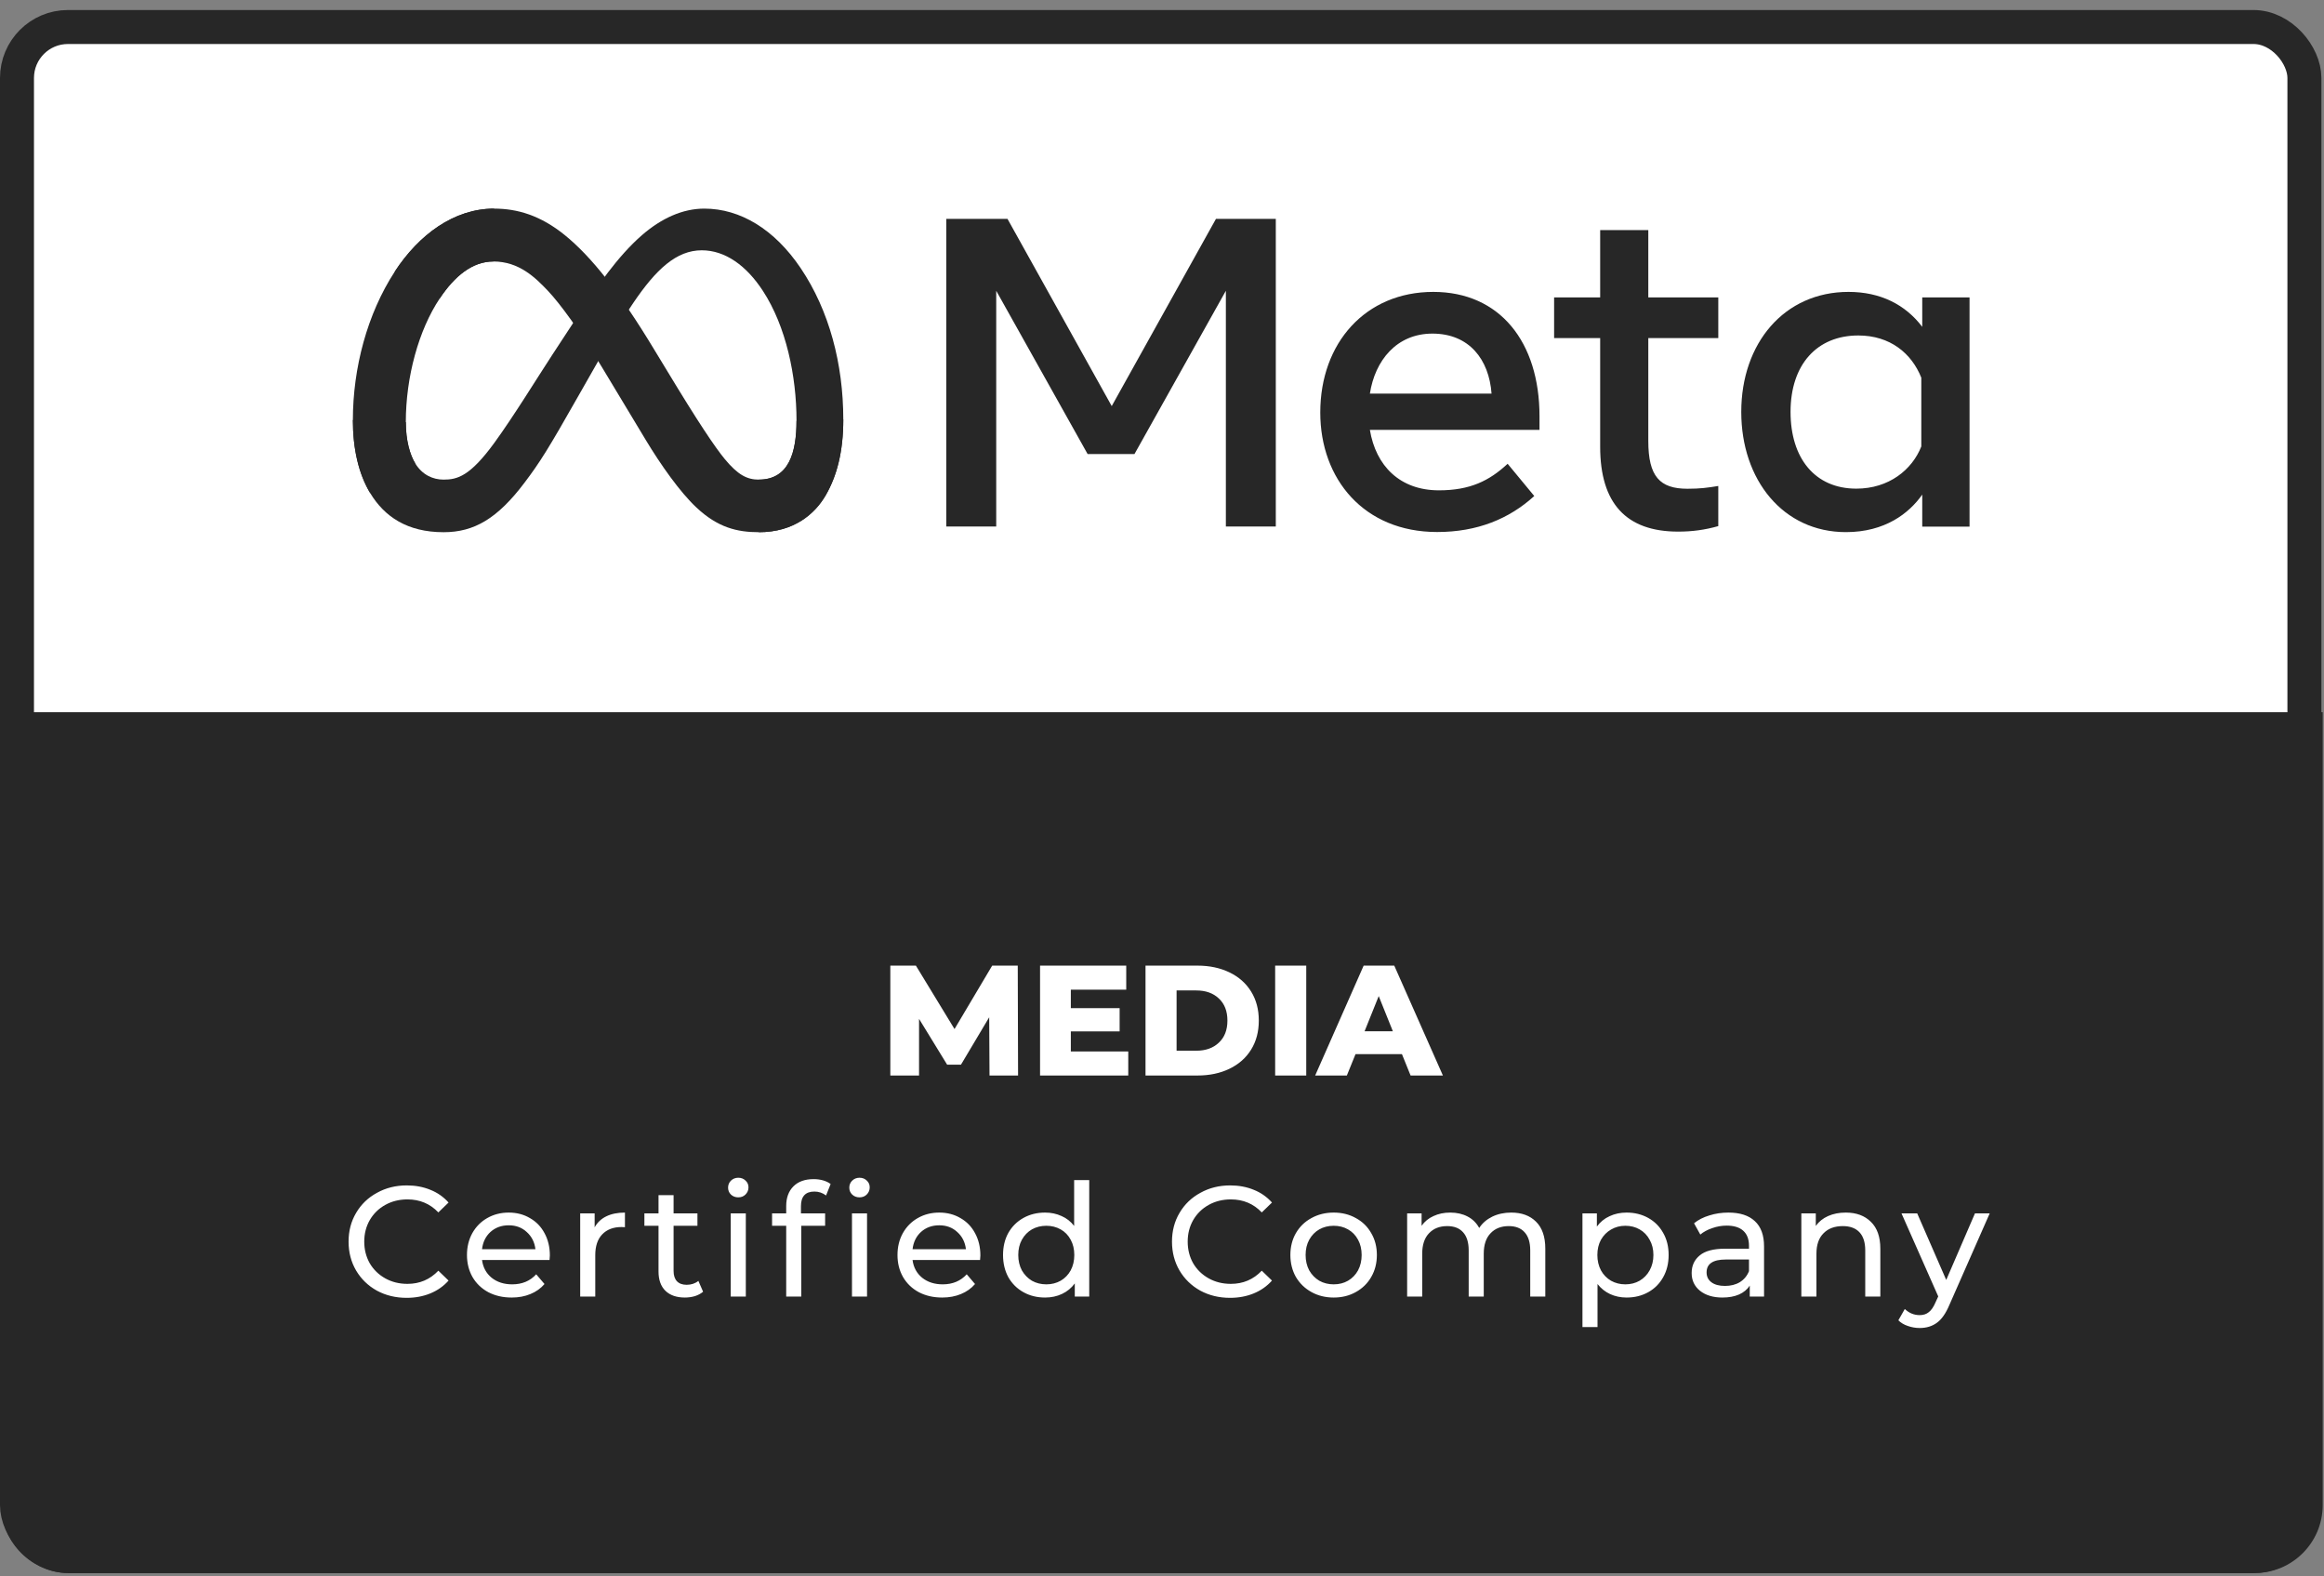
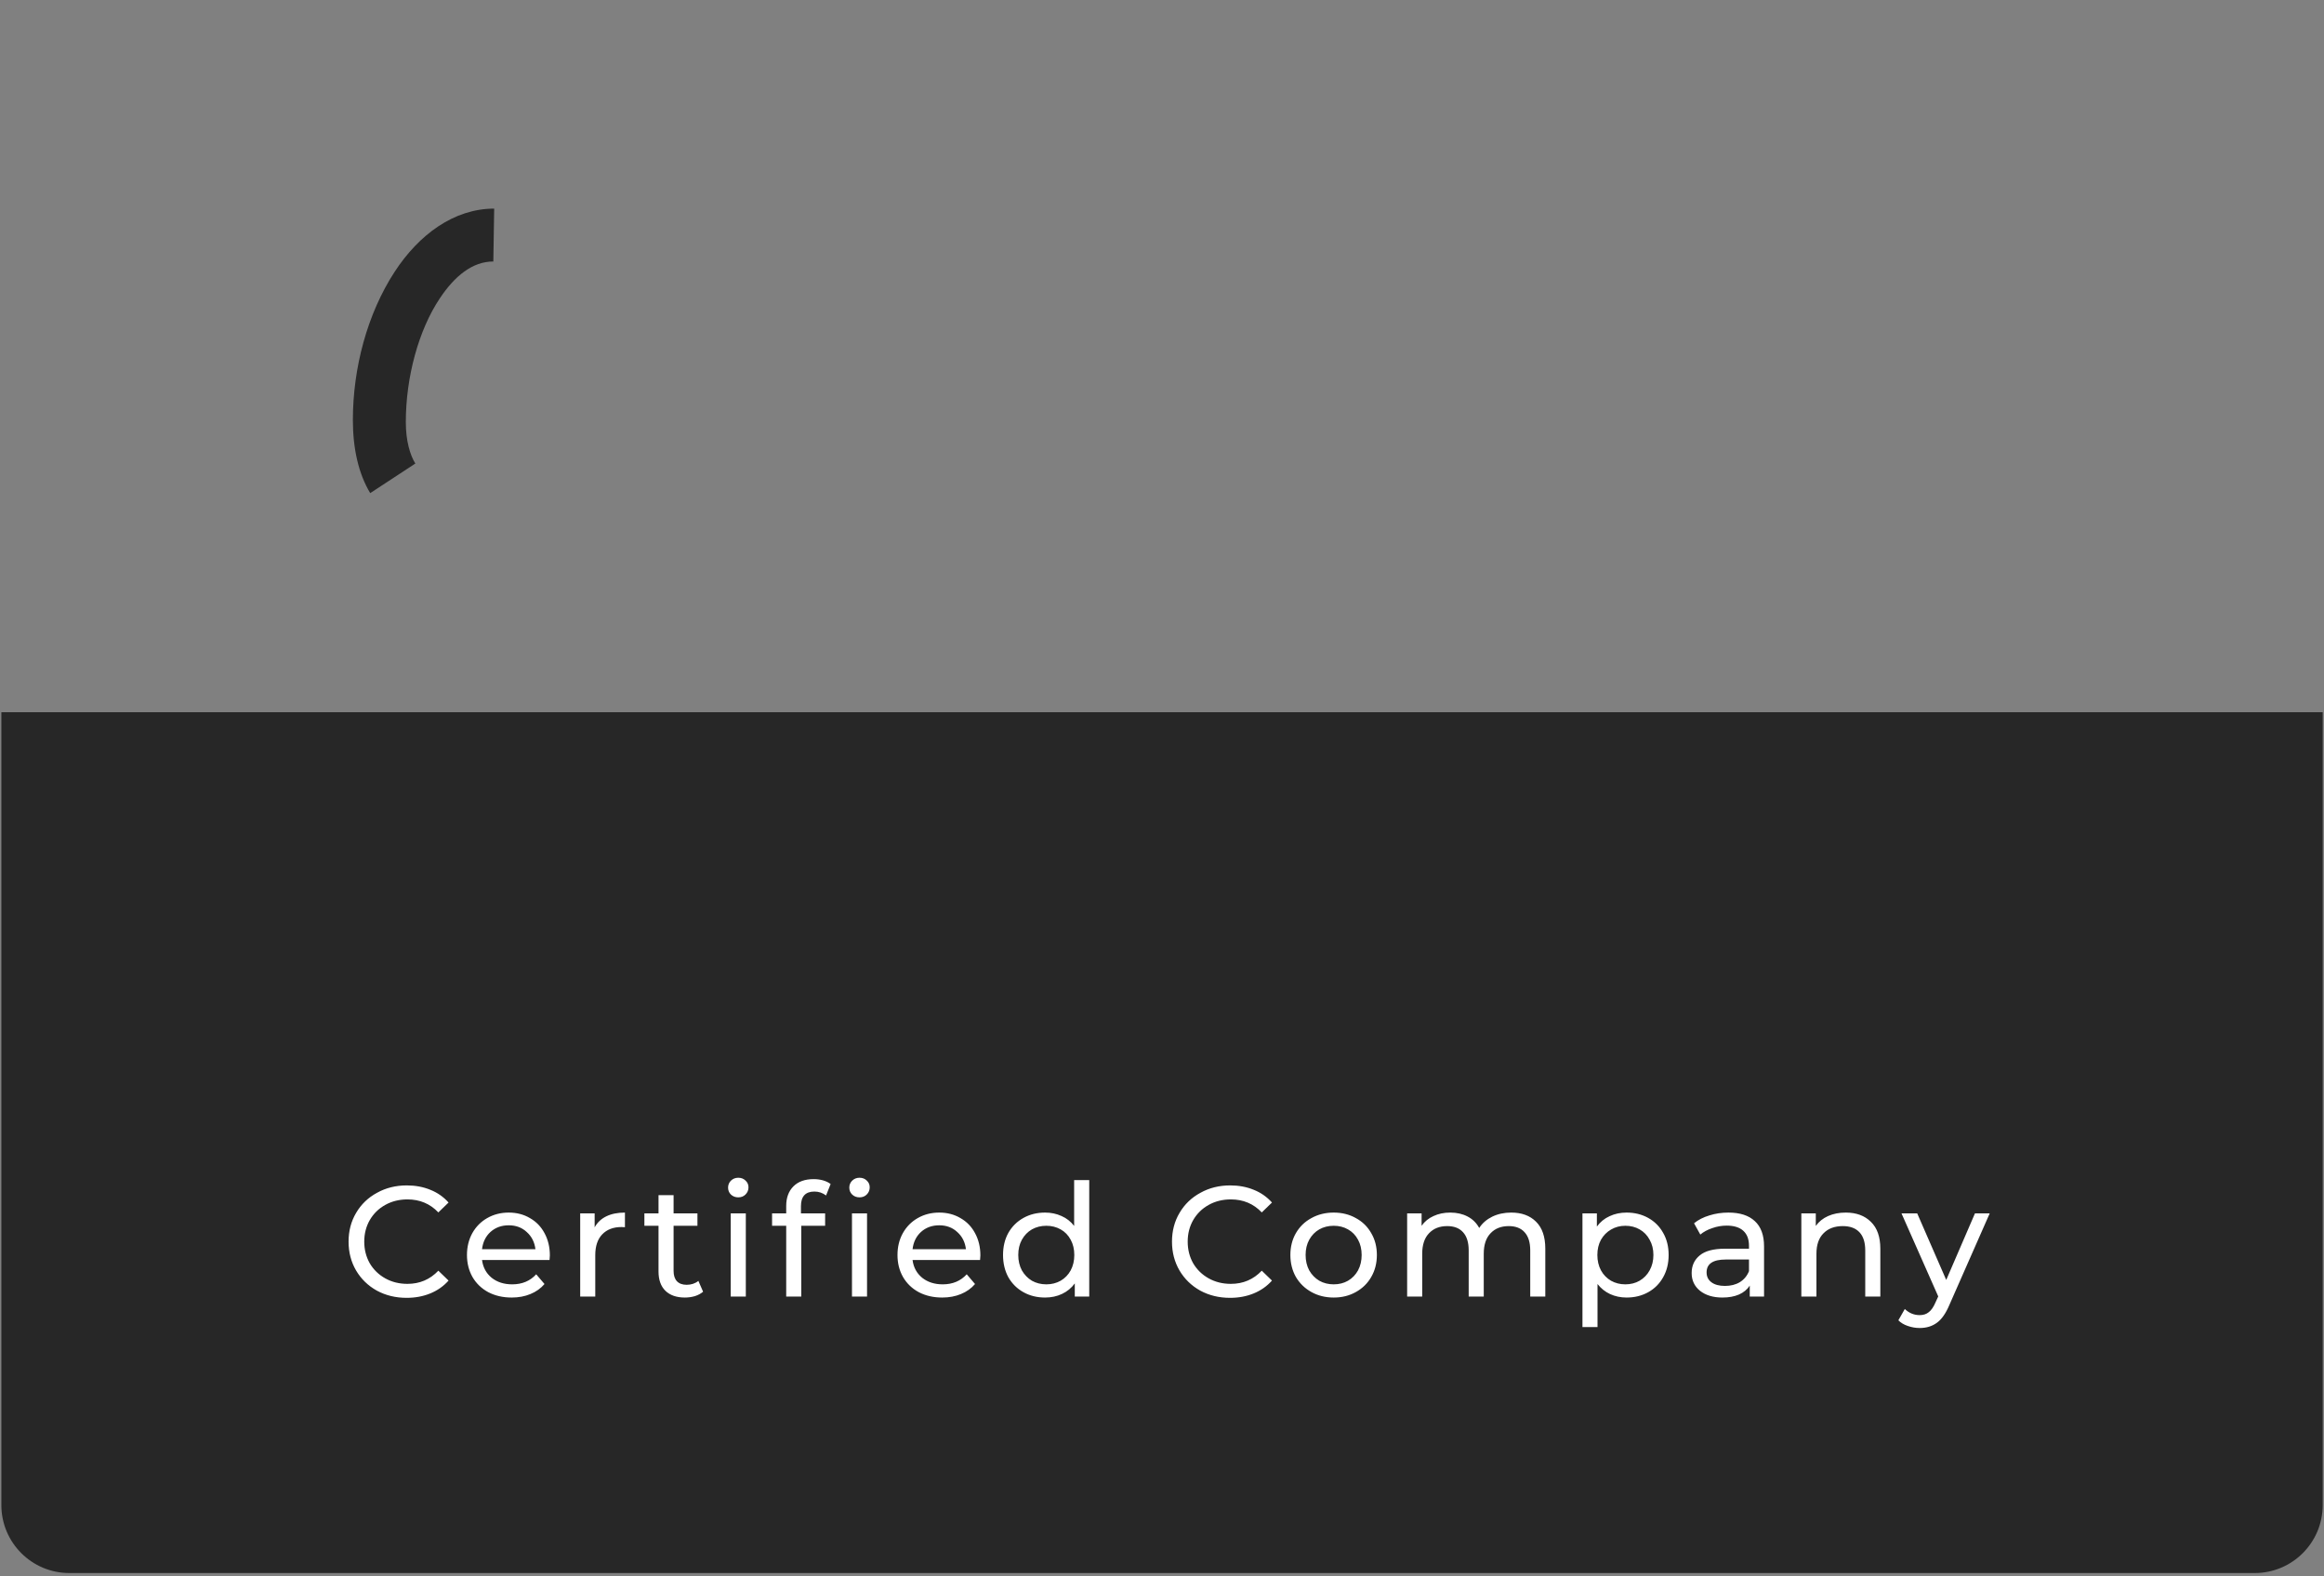
<svg xmlns="http://www.w3.org/2000/svg" width="87" height="59" viewBox="0 0 87 59" fill="none">
  <rect x="0" y="0" width="87" height="59" fill="#808080" stroke="none" />
-   <rect x="0.636" y="1.011" width="85.631" height="57.229" rx="1.908" fill="white" stroke="#272727" stroke-width="1.272" />
  <path d="M0.051 26.657H86.951V56.331C86.951 57.736 85.812 58.875 84.408 58.875H2.594C1.19 58.875 0.051 57.736 0.051 56.331V26.657Z" fill="#272727" />
  <g clip-path="url(#clip0_3584_39539)">
-     <path d="M15.192 15.797C15.192 16.492 15.348 17.027 15.548 17.349C15.81 17.773 16.205 17.951 16.607 17.951C17.123 17.951 17.596 17.823 18.507 16.573C19.238 15.568 20.099 14.159 20.677 13.277L21.659 11.779C22.339 10.739 23.128 9.586 24.032 8.801C24.77 8.161 25.564 7.808 26.366 7.808C27.71 7.808 28.993 8.58 29.974 10.036C31.045 11.624 31.569 13.627 31.569 15.696C31.569 16.922 31.323 17.827 30.909 18.541C30.51 19.228 29.728 19.919 28.41 19.919V17.951C29.536 17.951 29.818 16.926 29.818 15.75C29.818 14.073 29.427 12.214 28.559 10.886C27.945 9.943 27.148 9.368 26.272 9.368C25.322 9.368 24.559 10.079 23.703 11.344C23.246 12.016 22.781 12.839 22.253 13.763L21.674 14.78C20.513 16.826 20.22 17.291 19.637 18.064C18.621 19.411 17.749 19.919 16.607 19.919C15.247 19.919 14.391 19.337 13.859 18.456C13.425 17.738 13.21 16.798 13.21 15.723L15.192 15.797Z" fill="#272727" />
-     <path d="M14.773 10.172C15.681 8.782 16.994 7.808 18.499 7.808C19.371 7.808 20.235 8.064 21.142 8.798C22.131 9.601 23.187 10.921 24.5 13.099L24.974 13.879C26.111 15.762 26.76 16.732 27.139 17.19C27.628 17.777 27.968 17.951 28.41 17.951C29.536 17.951 29.817 16.926 29.817 15.75L31.569 15.696C31.569 16.922 31.323 17.827 30.908 18.541C30.509 19.228 29.727 19.919 28.41 19.919C27.593 19.919 26.87 19.745 26.068 18.992C25.454 18.417 24.735 17.396 24.18 16.476L22.534 13.743C21.709 12.373 20.951 11.348 20.513 10.886C20.04 10.389 19.434 9.787 18.468 9.787C17.682 9.787 17.017 10.335 16.462 11.169L14.773 10.172Z" fill="#272727" />
    <path d="M18.468 9.787C17.683 9.787 17.018 10.335 16.463 11.169C15.673 12.35 15.192 14.108 15.192 15.797C15.192 16.492 15.348 17.027 15.548 17.349L13.859 18.456C13.425 17.738 13.21 16.798 13.21 15.723C13.21 13.774 13.749 11.744 14.774 10.172C15.681 8.782 16.994 7.808 18.5 7.808L18.468 9.787Z" fill="#272727" />
-     <path fill-rule="evenodd" clip-rule="evenodd" d="M35.425 8.192H37.716L41.618 15.199L45.52 8.192H47.76V19.706H45.891V10.883L42.47 16.993H40.715L37.294 10.883V19.706H35.425V8.192ZM49.425 15.44C49.425 12.828 51.126 10.925 53.656 10.925C56.146 10.925 57.632 12.8 57.632 15.58V16.088H51.282C51.505 17.439 52.408 18.352 53.867 18.352C55.028 18.352 55.751 17.998 56.439 17.358L57.436 18.565C56.498 19.419 55.305 19.912 53.8 19.912C51.06 19.912 49.425 17.928 49.425 15.44ZM53.624 12.486C52.283 12.486 51.474 13.491 51.282 14.733H55.837C55.743 13.453 55 12.486 53.624 12.486ZM59.903 12.653H58.179V11.131H59.903V8.612H61.705V11.131H64.325V12.653H61.705V16.508C61.705 17.828 62.132 18.293 63.171 18.293C63.648 18.293 63.922 18.255 64.325 18.189V19.691C63.82 19.834 63.343 19.897 62.824 19.897C60.877 19.897 59.903 18.838 59.903 16.721V12.653ZM73.731 19.71H71.96V18.511C71.464 19.217 70.561 19.916 69.102 19.916C66.753 19.916 65.185 17.963 65.185 15.417C65.185 12.847 66.792 10.925 69.2 10.925C70.392 10.925 71.327 11.399 71.96 12.233V11.131H73.731V19.71ZM71.925 14.136C71.561 13.223 70.756 12.556 69.567 12.556C68.019 12.556 67.03 13.643 67.03 15.417C67.03 17.148 67.941 18.289 69.493 18.289C70.709 18.289 71.581 17.583 71.925 16.709V14.136Z" fill="#272727" />
  </g>
-   <path d="M37.043 40.254L37.031 38.074L35.974 39.849H35.457L34.405 38.133V40.254H33.33V36.141H34.287L35.733 38.515L37.143 36.141H38.1L38.112 40.254H37.043ZM42.237 39.355V40.254H38.935V36.141H42.161V37.04H40.087V37.733H41.914V38.603H40.087V39.355H42.237ZM42.883 36.141H44.827C45.278 36.141 45.677 36.226 46.026 36.394C46.374 36.562 46.645 36.801 46.836 37.111C47.028 37.42 47.124 37.782 47.124 38.198C47.124 38.613 47.028 38.975 46.836 39.285C46.645 39.594 46.374 39.833 46.026 40.001C45.677 40.17 45.278 40.254 44.827 40.254H42.883V36.141ZM44.78 39.326C45.133 39.326 45.415 39.226 45.626 39.026C45.842 38.826 45.949 38.55 45.949 38.198C45.949 37.845 45.842 37.569 45.626 37.369C45.415 37.169 45.133 37.07 44.78 37.07H44.046V39.326H44.78ZM47.736 36.141H48.9V40.254H47.736V36.141ZM52.483 39.455H50.744L50.42 40.254H49.234L51.049 36.141H52.195L54.016 40.254H52.806L52.483 39.455ZM52.142 38.597L51.613 37.281L51.084 38.597H52.142Z" fill="white" />
  <path d="M15.223 48.575C14.812 48.575 14.44 48.485 14.107 48.305C13.777 48.121 13.519 47.87 13.331 47.553C13.143 47.231 13.049 46.871 13.049 46.471C13.049 46.072 13.143 45.713 13.331 45.396C13.519 45.075 13.78 44.824 14.113 44.644C14.445 44.459 14.818 44.367 15.229 44.367C15.55 44.367 15.844 44.422 16.111 44.532C16.377 44.638 16.604 44.797 16.792 45.008L16.41 45.378C16.101 45.053 15.715 44.891 15.253 44.891C14.947 44.891 14.671 44.959 14.424 45.096C14.177 45.233 13.983 45.423 13.842 45.666C13.705 45.905 13.636 46.174 13.636 46.471C13.636 46.769 13.705 47.039 13.842 47.282C13.983 47.521 14.177 47.709 14.424 47.847C14.671 47.984 14.947 48.052 15.253 48.052C15.711 48.052 16.097 47.888 16.41 47.559L16.792 47.929C16.604 48.14 16.375 48.301 16.105 48.411C15.838 48.52 15.544 48.575 15.223 48.575ZM20.584 46.989C20.584 47.032 20.58 47.089 20.572 47.159H18.045C18.081 47.433 18.2 47.655 18.404 47.823C18.611 47.988 18.868 48.07 19.174 48.07C19.546 48.07 19.846 47.944 20.073 47.694L20.384 48.058C20.243 48.223 20.067 48.348 19.855 48.434C19.648 48.52 19.415 48.564 19.156 48.564C18.827 48.564 18.535 48.497 18.28 48.364C18.026 48.227 17.828 48.037 17.687 47.794C17.55 47.551 17.481 47.276 17.481 46.971C17.481 46.669 17.548 46.397 17.681 46.154C17.818 45.911 18.004 45.723 18.239 45.59C18.478 45.453 18.747 45.384 19.044 45.384C19.342 45.384 19.607 45.453 19.838 45.59C20.073 45.723 20.255 45.911 20.384 46.154C20.517 46.397 20.584 46.675 20.584 46.989ZM19.044 45.86C18.774 45.86 18.547 45.943 18.363 46.107C18.182 46.272 18.077 46.487 18.045 46.754H20.044C20.012 46.491 19.904 46.278 19.72 46.113C19.54 45.944 19.315 45.86 19.044 45.86ZM22.261 45.937C22.359 45.756 22.504 45.619 22.696 45.525C22.888 45.431 23.121 45.384 23.395 45.384V45.931C23.364 45.927 23.321 45.925 23.266 45.925C22.96 45.925 22.719 46.017 22.543 46.201C22.371 46.381 22.284 46.64 22.284 46.977V48.528H21.72V45.413H22.261V45.937ZM26.321 48.346C26.238 48.417 26.137 48.471 26.015 48.511C25.894 48.546 25.768 48.564 25.639 48.564C25.326 48.564 25.083 48.479 24.91 48.311C24.738 48.142 24.652 47.901 24.652 47.588V45.878H24.123V45.413H24.652V44.732H25.216V45.413H26.109V45.878H25.216V47.565C25.216 47.733 25.257 47.862 25.339 47.952C25.425 48.042 25.547 48.087 25.704 48.087C25.876 48.087 26.023 48.039 26.144 47.941L26.321 48.346ZM27.355 45.413H27.92V48.528H27.355V45.413ZM27.637 44.814C27.528 44.814 27.436 44.779 27.361 44.708C27.291 44.638 27.256 44.552 27.256 44.45C27.256 44.348 27.291 44.262 27.361 44.191C27.436 44.117 27.528 44.08 27.637 44.08C27.747 44.08 27.837 44.115 27.908 44.185C27.982 44.252 28.02 44.336 28.02 44.438C28.02 44.544 27.982 44.634 27.908 44.708C27.837 44.779 27.747 44.814 27.637 44.814ZM30.489 44.597C30.153 44.597 29.984 44.779 29.984 45.143V45.413H30.889V45.878H29.996V48.528H29.432V45.878H28.903V45.413H29.432V45.137C29.432 44.828 29.522 44.583 29.702 44.403C29.882 44.222 30.135 44.132 30.46 44.132C30.585 44.132 30.703 44.148 30.813 44.179C30.922 44.211 31.017 44.256 31.095 44.315L30.924 44.744C30.795 44.646 30.65 44.597 30.489 44.597ZM31.894 45.413H32.458V48.528H31.894V45.413ZM32.176 44.814C32.066 44.814 31.974 44.779 31.9 44.708C31.829 44.638 31.794 44.552 31.794 44.45C31.794 44.348 31.829 44.262 31.9 44.191C31.974 44.117 32.066 44.08 32.176 44.08C32.286 44.08 32.376 44.115 32.447 44.185C32.521 44.252 32.558 44.336 32.558 44.438C32.558 44.544 32.521 44.634 32.447 44.708C32.376 44.779 32.286 44.814 32.176 44.814ZM36.701 46.989C36.701 47.032 36.697 47.089 36.689 47.159H34.162C34.197 47.433 34.317 47.655 34.521 47.823C34.728 47.988 34.985 48.07 35.291 48.07C35.663 48.07 35.962 47.944 36.19 47.694L36.501 48.058C36.36 48.223 36.184 48.348 35.972 48.434C35.765 48.52 35.531 48.564 35.273 48.564C34.944 48.564 34.652 48.497 34.397 48.364C34.142 48.227 33.945 48.037 33.804 47.794C33.666 47.551 33.598 47.276 33.598 46.971C33.598 46.669 33.664 46.397 33.798 46.154C33.935 45.911 34.121 45.723 34.356 45.59C34.595 45.453 34.863 45.384 35.161 45.384C35.459 45.384 35.723 45.453 35.955 45.59C36.19 45.723 36.372 45.911 36.501 46.154C36.634 46.397 36.701 46.675 36.701 46.989ZM35.161 45.86C34.891 45.86 34.664 45.943 34.48 46.107C34.299 46.272 34.194 46.487 34.162 46.754H36.16C36.129 46.491 36.021 46.278 35.837 46.113C35.657 45.944 35.431 45.86 35.161 45.86ZM40.776 44.168V48.528H40.235V48.035C40.109 48.207 39.951 48.338 39.759 48.428C39.567 48.519 39.355 48.564 39.124 48.564C38.822 48.564 38.552 48.497 38.313 48.364C38.074 48.231 37.886 48.044 37.749 47.806C37.616 47.562 37.549 47.284 37.549 46.971C37.549 46.657 37.616 46.381 37.749 46.142C37.886 45.903 38.074 45.717 38.313 45.584C38.552 45.451 38.822 45.384 39.124 45.384C39.347 45.384 39.553 45.427 39.741 45.514C39.929 45.596 40.086 45.719 40.211 45.884V44.168H40.776ZM39.171 48.07C39.367 48.07 39.545 48.025 39.706 47.935C39.867 47.841 39.992 47.711 40.082 47.547C40.172 47.378 40.217 47.186 40.217 46.971C40.217 46.755 40.172 46.565 40.082 46.401C39.992 46.232 39.867 46.103 39.706 46.013C39.545 45.923 39.367 45.878 39.171 45.878C38.971 45.878 38.791 45.923 38.63 46.013C38.474 46.103 38.348 46.232 38.254 46.401C38.164 46.565 38.119 46.755 38.119 46.971C38.119 47.186 38.164 47.378 38.254 47.547C38.348 47.711 38.474 47.841 38.63 47.935C38.791 48.025 38.971 48.07 39.171 48.07ZM46.048 48.575C45.637 48.575 45.265 48.485 44.932 48.305C44.602 48.121 44.344 47.87 44.156 47.553C43.968 47.231 43.874 46.871 43.874 46.471C43.874 46.072 43.968 45.713 44.156 45.396C44.344 45.075 44.605 44.824 44.938 44.644C45.27 44.459 45.643 44.367 46.054 44.367C46.375 44.367 46.669 44.422 46.936 44.532C47.202 44.638 47.429 44.797 47.617 45.008L47.235 45.378C46.926 45.053 46.54 44.891 46.078 44.891C45.772 44.891 45.496 44.959 45.249 45.096C45.002 45.233 44.808 45.423 44.667 45.666C44.53 45.905 44.462 46.174 44.462 46.471C44.462 46.769 44.53 47.039 44.667 47.282C44.808 47.521 45.002 47.709 45.249 47.847C45.496 47.984 45.772 48.052 46.078 48.052C46.536 48.052 46.922 47.888 47.235 47.559L47.617 47.929C47.429 48.14 47.2 48.301 46.93 48.411C46.663 48.52 46.37 48.575 46.048 48.575ZM49.928 48.564C49.619 48.564 49.34 48.495 49.094 48.358C48.847 48.221 48.653 48.033 48.512 47.794C48.375 47.551 48.306 47.276 48.306 46.971C48.306 46.665 48.375 46.393 48.512 46.154C48.653 45.911 48.847 45.723 49.094 45.59C49.34 45.453 49.619 45.384 49.928 45.384C50.238 45.384 50.514 45.453 50.757 45.59C51.004 45.723 51.196 45.911 51.333 46.154C51.474 46.393 51.544 46.665 51.544 46.971C51.544 47.276 51.474 47.551 51.333 47.794C51.196 48.033 51.004 48.221 50.757 48.358C50.514 48.495 50.238 48.564 49.928 48.564ZM49.928 48.07C50.128 48.07 50.306 48.025 50.463 47.935C50.624 47.841 50.749 47.711 50.839 47.547C50.929 47.378 50.974 47.186 50.974 46.971C50.974 46.755 50.929 46.565 50.839 46.401C50.749 46.232 50.624 46.103 50.463 46.013C50.306 45.923 50.128 45.878 49.928 45.878C49.728 45.878 49.548 45.923 49.388 46.013C49.231 46.103 49.105 46.232 49.011 46.401C48.921 46.565 48.876 46.755 48.876 46.971C48.876 47.186 48.921 47.378 49.011 47.547C49.105 47.711 49.231 47.841 49.388 47.935C49.548 48.025 49.728 48.07 49.928 48.07ZM56.574 45.384C56.965 45.384 57.275 45.498 57.502 45.725C57.733 45.952 57.849 46.289 57.849 46.736V48.528H57.285V46.8C57.285 46.499 57.214 46.272 57.073 46.119C56.936 45.966 56.738 45.89 56.48 45.89C56.194 45.89 55.966 45.98 55.798 46.16C55.629 46.336 55.545 46.591 55.545 46.924V48.528H54.981V46.8C54.981 46.499 54.91 46.272 54.769 46.119C54.632 45.966 54.434 45.89 54.176 45.89C53.89 45.89 53.663 45.98 53.494 46.16C53.326 46.336 53.241 46.591 53.241 46.924V48.528H52.677V45.413H53.218V45.878C53.331 45.717 53.48 45.596 53.664 45.514C53.849 45.427 54.058 45.384 54.293 45.384C54.536 45.384 54.752 45.433 54.94 45.531C55.128 45.629 55.273 45.772 55.375 45.96C55.492 45.78 55.655 45.639 55.862 45.537C56.074 45.435 56.311 45.384 56.574 45.384ZM60.891 45.384C61.193 45.384 61.463 45.451 61.702 45.584C61.941 45.717 62.127 45.903 62.26 46.142C62.398 46.381 62.466 46.657 62.466 46.971C62.466 47.284 62.398 47.562 62.26 47.806C62.127 48.044 61.941 48.231 61.702 48.364C61.463 48.497 61.193 48.564 60.891 48.564C60.668 48.564 60.462 48.52 60.274 48.434C60.09 48.348 59.933 48.223 59.804 48.058V49.668H59.24V45.413H59.78V45.907C59.906 45.735 60.064 45.605 60.256 45.519C60.448 45.429 60.66 45.384 60.891 45.384ZM60.844 48.07C61.044 48.07 61.222 48.025 61.379 47.935C61.539 47.841 61.665 47.711 61.755 47.547C61.849 47.378 61.896 47.186 61.896 46.971C61.896 46.755 61.849 46.565 61.755 46.401C61.665 46.232 61.539 46.103 61.379 46.013C61.222 45.923 61.044 45.878 60.844 45.878C60.648 45.878 60.47 45.925 60.309 46.019C60.153 46.109 60.027 46.236 59.933 46.401C59.843 46.565 59.798 46.755 59.798 46.971C59.798 47.186 59.843 47.378 59.933 47.547C60.023 47.711 60.149 47.841 60.309 47.935C60.47 48.025 60.648 48.07 60.844 48.07ZM64.704 45.384C65.135 45.384 65.464 45.49 65.691 45.702C65.922 45.913 66.038 46.228 66.038 46.648V48.528H65.503V48.117C65.409 48.262 65.274 48.374 65.097 48.452C64.925 48.526 64.719 48.564 64.48 48.564C64.132 48.564 63.852 48.479 63.64 48.311C63.432 48.142 63.328 47.921 63.328 47.647C63.328 47.373 63.428 47.153 63.628 46.989C63.828 46.82 64.145 46.736 64.58 46.736H65.474V46.624C65.474 46.381 65.403 46.195 65.262 46.066C65.121 45.937 64.913 45.872 64.639 45.872C64.455 45.872 64.275 45.903 64.098 45.966C63.922 46.025 63.773 46.105 63.652 46.207L63.417 45.784C63.577 45.654 63.769 45.556 63.993 45.49C64.216 45.419 64.453 45.384 64.704 45.384ZM64.574 48.129C64.79 48.129 64.976 48.082 65.133 47.988C65.29 47.89 65.403 47.753 65.474 47.576V47.141H64.604C64.126 47.141 63.887 47.302 63.887 47.623C63.887 47.78 63.948 47.903 64.069 47.993C64.191 48.084 64.359 48.129 64.574 48.129ZM69.098 45.384C69.493 45.384 69.807 45.5 70.038 45.731C70.273 45.958 70.391 46.293 70.391 46.736V48.528H69.826V46.8C69.826 46.499 69.754 46.272 69.609 46.119C69.464 45.966 69.256 45.89 68.986 45.89C68.68 45.89 68.439 45.98 68.263 46.16C68.087 46.336 67.999 46.591 67.999 46.924V48.528H67.434V45.413H67.975V45.884C68.089 45.723 68.242 45.6 68.434 45.514C68.629 45.427 68.851 45.384 69.098 45.384ZM74.486 45.413L72.976 48.84C72.843 49.157 72.686 49.38 72.506 49.51C72.329 49.639 72.116 49.704 71.865 49.704C71.712 49.704 71.563 49.678 71.418 49.627C71.277 49.58 71.16 49.51 71.066 49.416L71.307 48.993C71.467 49.145 71.653 49.222 71.865 49.222C72.002 49.222 72.116 49.185 72.206 49.11C72.3 49.04 72.384 48.916 72.459 48.74L72.559 48.522L71.183 45.413H71.771L72.858 47.905L73.934 45.413H74.486Z" fill="white" />
  <defs>
    <clipPath id="clip0_3584_39539">
      <rect width="60.559" height="12.112" fill="white" transform="translate(13.172 7.808)" />
    </clipPath>
  </defs>
</svg>